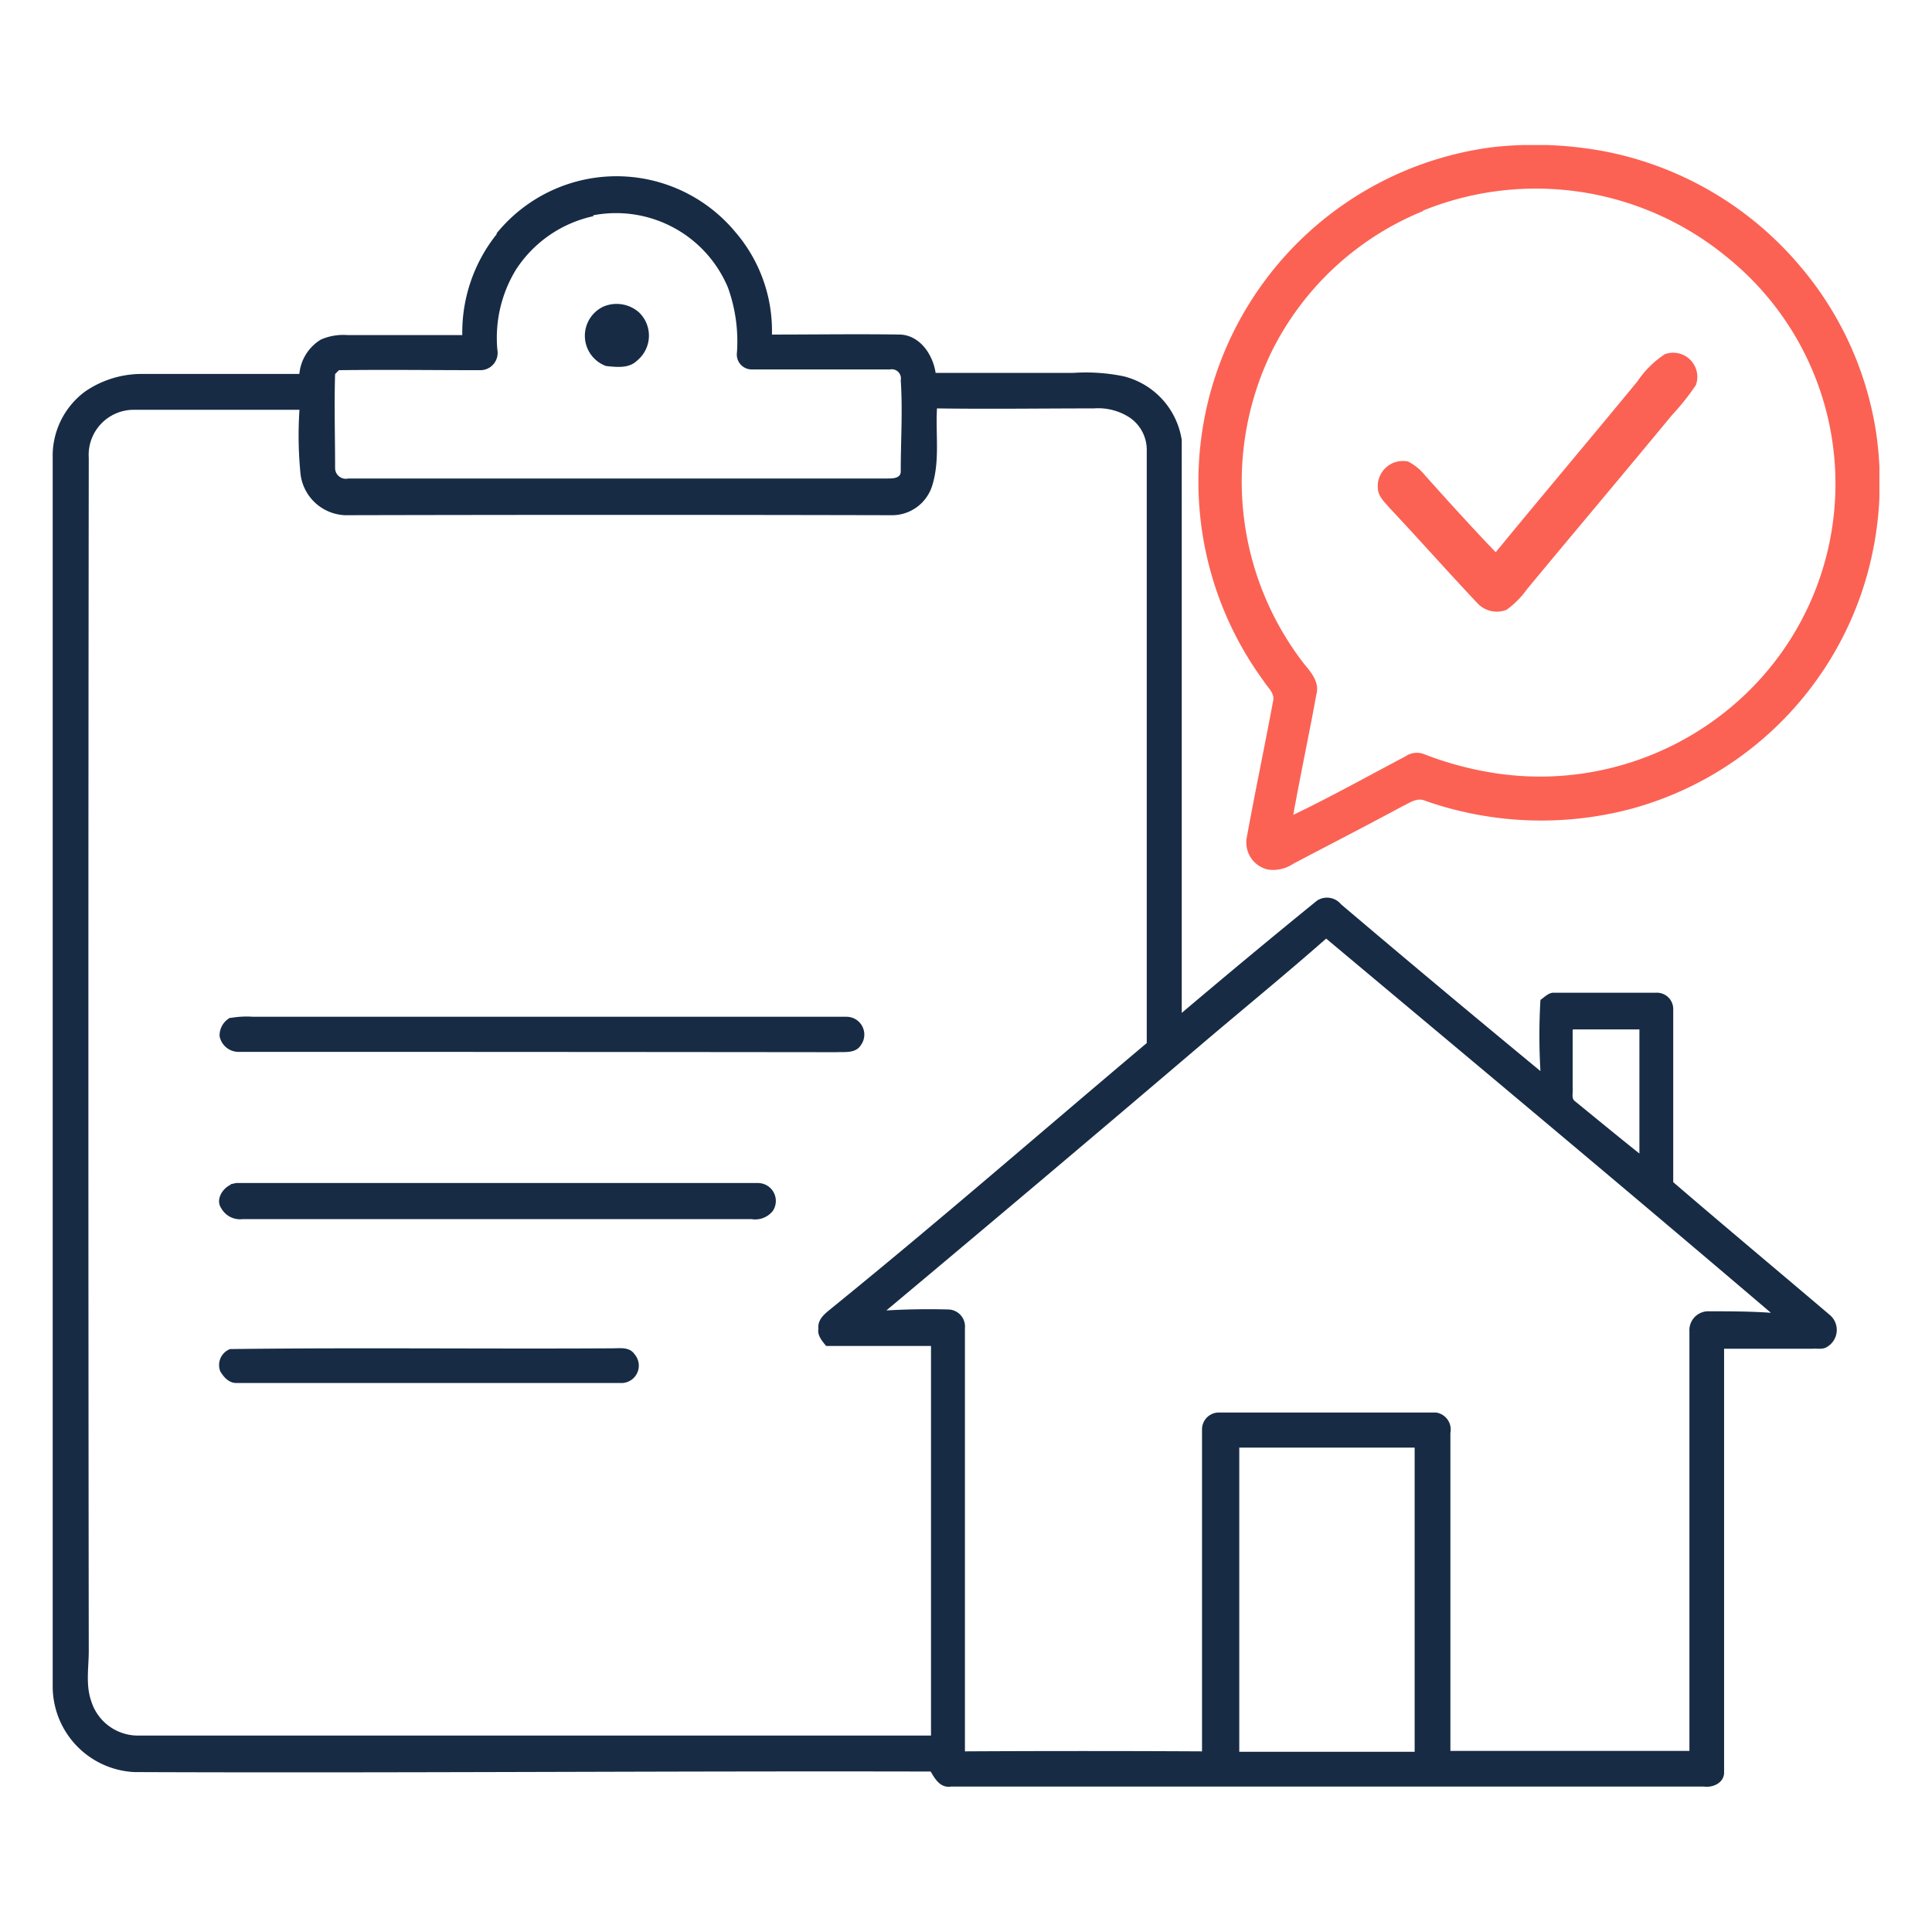
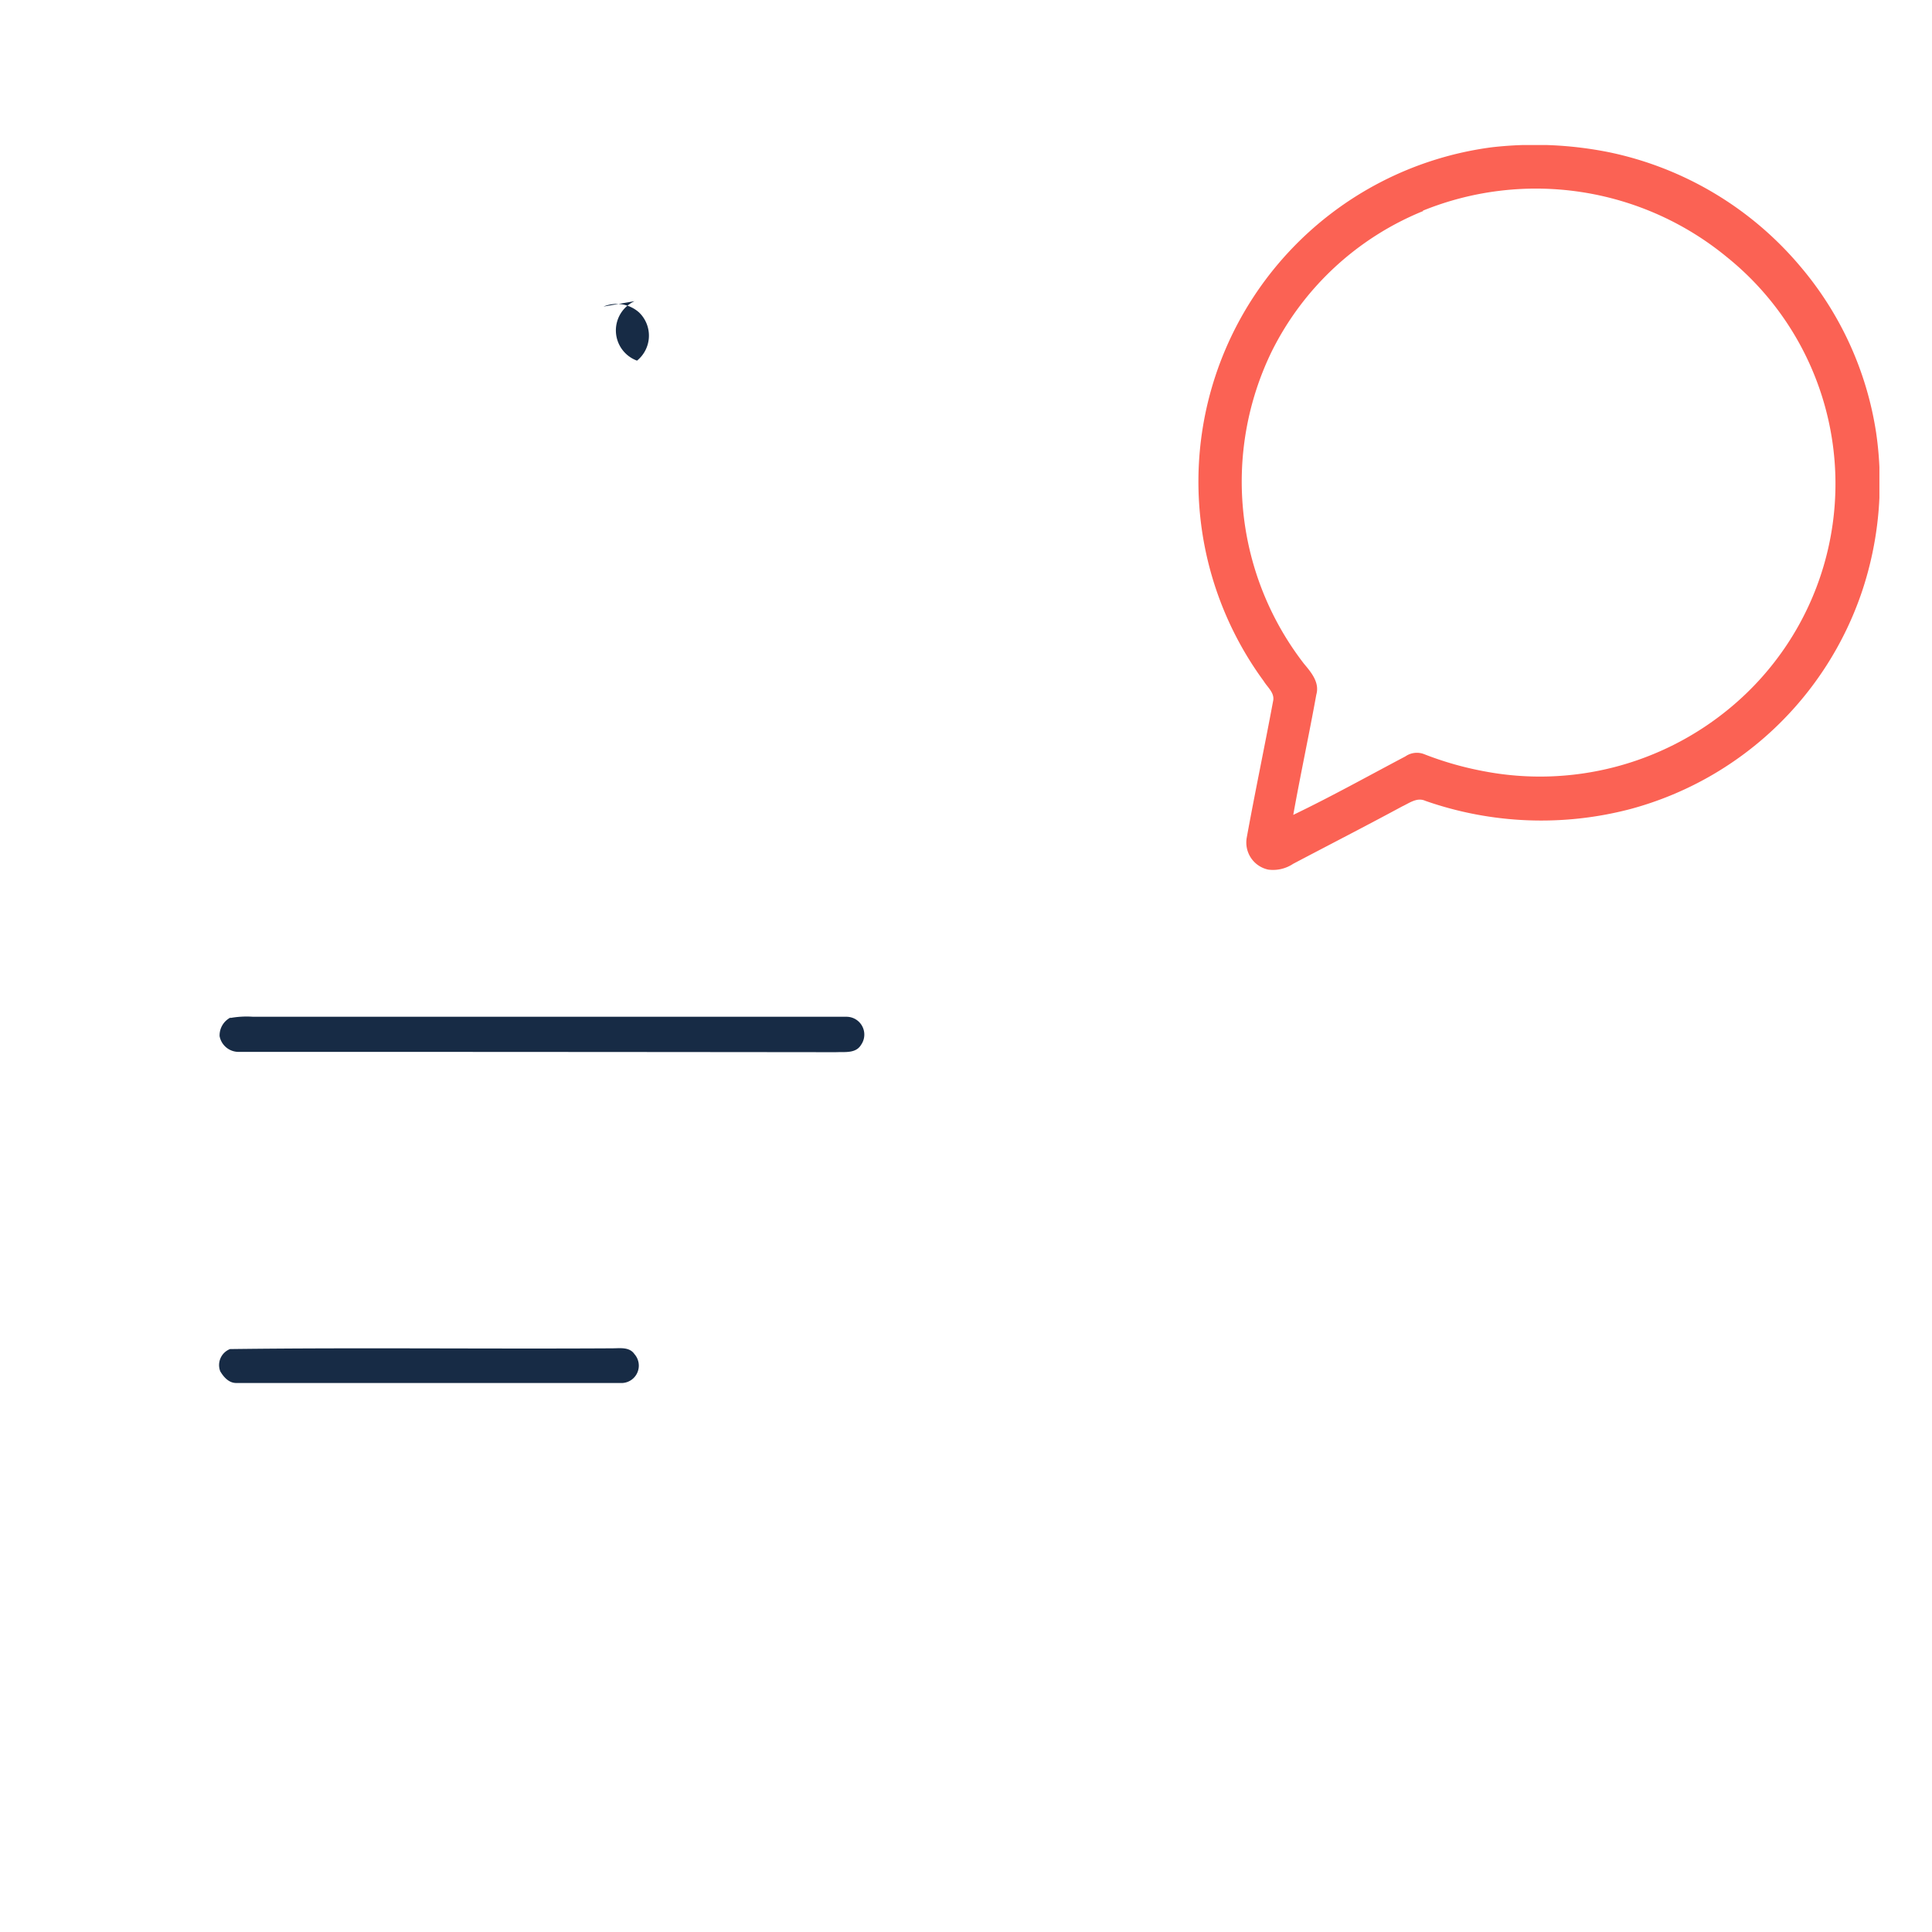
<svg xmlns="http://www.w3.org/2000/svg" data-name="Layer 1" viewBox="0 0 180 180">
  <defs>
    <style>.cls-1{fill:none;}.cls-2{clip-path:url(#clip-path);}.cls-3{fill:#fb6254;}.cls-4{fill:#172b45;}</style>
    <clipPath id="clip-path">
      <rect class="cls-1" x="4.9" y="13.51" width="170.2" height="152.97" />
    </clipPath>
  </defs>
  <g class="cls-2">
    <path class="cls-3" d="M132.6,19.66a27.17,27.17,0,0,0-14.11,13.07,27.72,27.72,0,0,0,3,29.11c.67.8,1.47,1.74,1.15,2.87-.68,3.75-1.48,7.47-2.15,11.21,3.54-1.7,7-3.63,10.45-5.45a1.87,1.87,0,0,1,1.71-.22,30.66,30.66,0,0,0,5.63,1.61,27.71,27.71,0,0,0,22.9-5.9,27.11,27.11,0,0,0-.28-42,28,28,0,0,0-28.34-4.33M139,13.72a35.23,35.23,0,0,1,10.94.47,31.71,31.71,0,0,1,17.79,10.63,31.15,31.15,0,0,1,7.06,15.46,32,32,0,0,1-1.32,14.85A31.37,31.37,0,0,1,152,75.35a32.69,32.69,0,0,1-19.21-.74c-.77-.35-1.48.21-2.15.52-3.37,1.82-6.78,3.57-10.16,5.35a3.38,3.38,0,0,1-2.32.54,2.58,2.58,0,0,1-2-3c.77-4.23,1.66-8.45,2.45-12.69.18-.76-.52-1.29-.87-1.87A31.42,31.42,0,0,1,139,13.72" />
-     <path class="cls-3" d="M155.11,33A2.25,2.25,0,0,1,158,35.88a22.44,22.44,0,0,1-2.24,2.81c-4.47,5.42-9,10.78-13.49,16.2a8.18,8.18,0,0,1-1.92,1.93,2.47,2.47,0,0,1-2.72-.64c-2.76-2.93-5.43-5.94-8.18-8.87-.46-.54-1.07-1.08-1.08-1.84A2.34,2.34,0,0,1,131.19,43a4.91,4.91,0,0,1,1.58,1.29c2.16,2.42,4.34,4.82,6.58,7.16,4.37-5.32,8.82-10.59,13.2-15.91A9.07,9.07,0,0,1,155.11,33" />
-     <path class="cls-4" d="M115.46,134.85c0,9.45,0,18.91,0,28.36,5.45,0,10.9,0,16.34,0,0-9.45,0-18.89,0-28.34-5.45,0-10.9,0-16.35,0M146.52,96c0,1.81,0,3.62,0,5.43.05.38-.15.91.22,1.17,2,1.63,4,3.28,6,4.87V95.91c-2.07,0-4.14,0-6.2,0m-23-8.45c-3.83,3.37-7.79,6.6-11.68,9.91q-14.58,12.42-29.28,24.72c1.91-.11,3.83-.14,5.74-.09a1.59,1.59,0,0,1,1.58,1.74c0,13.14,0,26.29,0,39.43q11-.06,22.09,0c0-10,0-20,0-30a1.57,1.57,0,0,1,1.57-1.57h20.22a1.6,1.6,0,0,1,1.35,1.89c0,9.88,0,19.76,0,29.64,7.42,0,14.85,0,22.27,0,0-13,0-26.06,0-39.09a1.76,1.76,0,0,1,1.68-1.87c2,0,3.94,0,5.91.14-13.74-11.71-27.59-23.27-41.43-34.86M87.3,38c-.15,2.43.29,4.93-.46,7.28A3.92,3.92,0,0,1,83,48q-25.44-.06-50.87,0A4.36,4.36,0,0,1,28,44.18a36.54,36.54,0,0,1-.1-6c-5.13,0-10.25,0-15.38,0a4.2,4.2,0,0,0-4.25,4.48q-.07,55.56,0,111.14c0,1.56-.3,3.18.23,4.69a4.56,4.56,0,0,0,4.35,3.21H86.74c0-12.1,0-24.2,0-36.3-3.26,0-6.52,0-9.77,0-.38-.46-.84-1-.72-1.6-.11-1,.8-1.54,1.44-2.09,9.85-8,19.44-16.35,29.15-24.53,0-18.39,0-36.78,0-55.17a3.65,3.65,0,0,0-1.55-3.08,5.38,5.38,0,0,0-3.39-.88c-4.87,0-9.74.07-14.61,0m-32-17.91a11.49,11.49,0,0,0-7.23,5,12.19,12.19,0,0,0-1.72,7.46,1.61,1.61,0,0,1-1.58,1.89c-4.39,0-8.79-.06-13.18,0l-.36.36c-.09,2.91,0,5.82,0,8.73a1,1,0,0,0,1.23,1q25.11,0,50.23,0c.49,0,1.27,0,1.24-.7,0-2.82.19-5.64,0-8.46a.85.85,0,0,0-1-1c-4.31,0-8.62,0-12.93,0a1.39,1.39,0,0,1-1.33-1.58,14.77,14.77,0,0,0-.84-6.05,11.3,11.3,0,0,0-12.56-6.73m-9,1.69a14.39,14.39,0,0,1,22.26-.12,14.1,14.1,0,0,1,3.4,9.54c4,0,8-.06,12,0,1.84.12,3,1.91,3.25,3.57,4.28,0,8.57,0,12.85,0a17.4,17.4,0,0,1,4.67.32A7.24,7.24,0,0,1,110.1,41q0,26.68,0,53.37c4.16-3.52,8.34-7,12.59-10.45a1.69,1.69,0,0,1,2.25.33q9.23,7.83,18.58,15.54a56.41,56.41,0,0,1,0-6.63c.4-.27.77-.71,1.3-.67,3.16,0,6.32,0,9.48,0a1.52,1.52,0,0,1,1.59,1.57c0,5.35,0,10.72,0,16.08,4.82,4.14,9.7,8.22,14.54,12.33a1.83,1.83,0,0,1-.18,3c-.41.3-1,.14-1.4.19-2.74,0-5.48,0-8.22,0q0,19.74,0,39.48c0,.94-1,1.43-1.88,1.31q-35.06,0-70.13,0c-1,.16-1.5-.69-1.91-1.4-24.73-.06-49.47.15-74.2.05A8,8,0,0,1,4.91,157q0-57.16,0-114.32a7.46,7.46,0,0,1,3-6.19,9.3,9.3,0,0,1,5.21-1.65H27.89a4.2,4.2,0,0,1,2-3.2,5.19,5.19,0,0,1,2.5-.42H43.07a14.69,14.69,0,0,1,3.21-9.41" />
-     <path class="cls-4" d="M56.23,28.56a3.15,3.15,0,0,1,3.3.54,3,3,0,0,1-.18,4.5c-.76.75-1.92.6-2.89.5a3,3,0,0,1-.23-5.54" />
+     <path class="cls-4" d="M56.23,28.56a3.15,3.15,0,0,1,3.3.54,3,3,0,0,1-.18,4.5a3,3,0,0,1-.23-5.54" />
    <path class="cls-4" d="M21.48,94.84a8.63,8.63,0,0,1,2.1-.11H78.84a1.66,1.66,0,0,1,1.38,2.62c-.49.82-1.53.64-2.33.68Q50.1,98,22.31,98a1.8,1.8,0,0,1-1.85-1.46,1.87,1.87,0,0,1,1-1.73" />
-     <path class="cls-4" d="M21.49,110.33l.51-.11q24.32,0,48.63,0A1.67,1.67,0,0,1,72,112.82a2.09,2.09,0,0,1-2,.76q-23.7,0-47.38,0a2,2,0,0,1-2-1c-.56-.79.09-1.85.87-2.2" />
    <path class="cls-4" d="M21.43,125.69c11.86-.15,23.75,0,35.62-.07.71,0,1.59-.15,2.06.54A1.62,1.62,0,0,1,58,128.85H22c-.68,0-1.17-.56-1.48-1.09a1.6,1.6,0,0,1,.91-2.07" />
  </g>
</svg>